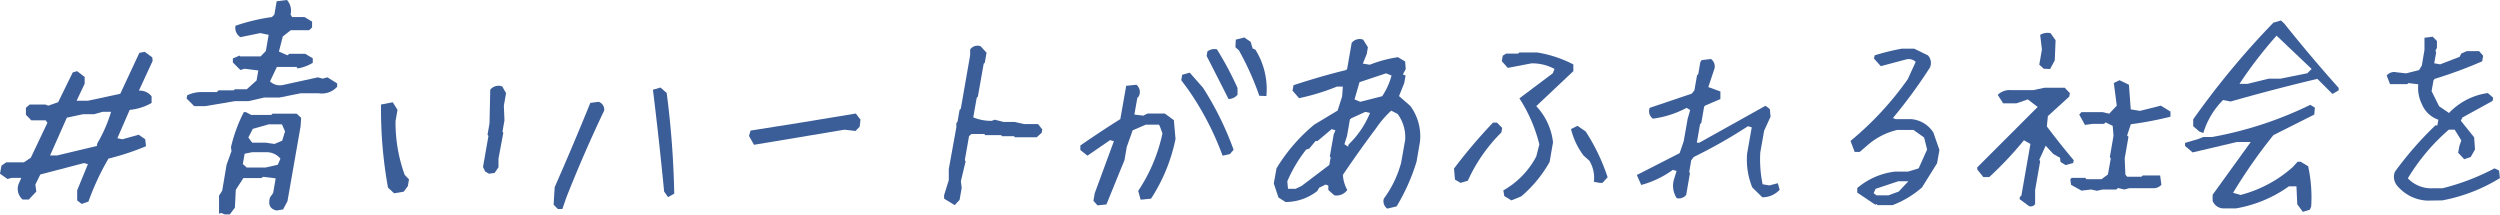
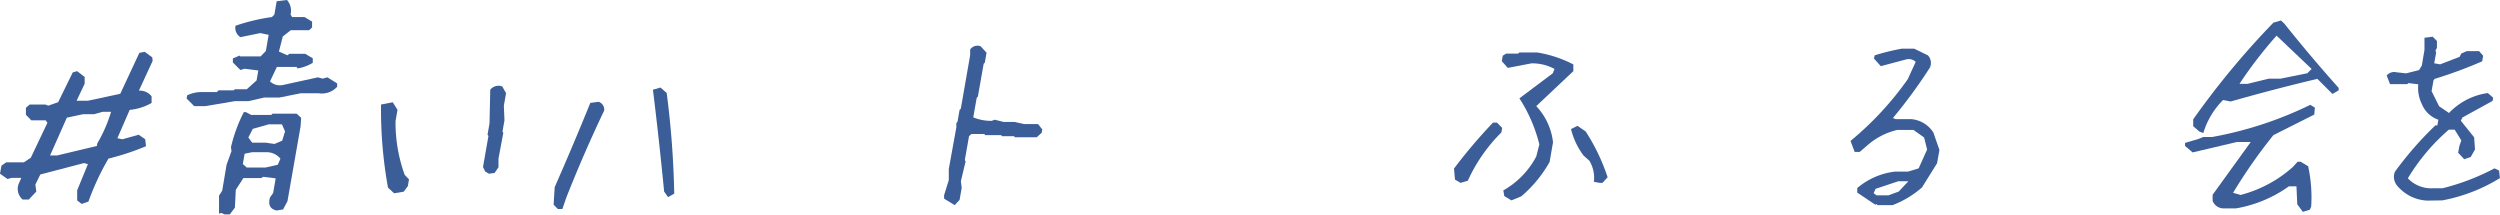
<svg xmlns="http://www.w3.org/2000/svg" viewBox="0 0 331 28.42">
  <defs>
    <style>.cls-1{fill:#3b5d98;}</style>
  </defs>
  <g id="レイヤー_2" data-name="レイヤー 2">
    <g id="デザイン">
      <path class="cls-1" d="M10.82,27l-.6-.46,0-1.35,1.42-3.46-.52-.14L5.34,23.1l-.66,1.34.13.92-1,1.06H3a1.85,1.85,0,0,1-.44-2.27l.26-.6H1.54L1,23.7,0,23l.19-1.06.63-.45H3.17l.91-.61,2.2-4.63-.23-.32H4.14l-.71-.74,0-.92.5-.43H6l.39.15,1.31-.46L9.63,9.59l.58-.17,1,.77,0,.89-1.07,2.26h1.49l4.29-.92L18.45,7l.71-.14,1,.74.05.46L18.39,12a2,2,0,0,1,1.68.75l0,.88a7.2,7.2,0,0,1-2.9.92l-1.63,3.75.66.14,2.17-.6.86.6.1.92A33.76,33.76,0,0,1,14.36,21a33.94,33.94,0,0,0-2.65,5.69Zm2-7.67.05-.32a19.18,19.18,0,0,0,1.84-4.21h-1.1l-1.15.32H11l-2.15.46-2.22,5h.94Z" />
      <path class="cls-1" d="M25.71,14.05l-1-1,.07-.43a4.39,4.39,0,0,1,1.94-.43h2l.2-.23h2l.18-.14h1.57l1.3-1.17.23-1.32-1.82-.23-.55.17-1-1V7.73l.9-.37.06.11H34.5l.7-.72.37-2.14-1.11-.23-2.63.54a1.45,1.45,0,0,1-.65-1.51A25.39,25.39,0,0,1,36,2.26l.33-.34.3-1.75L38,0a2.15,2.15,0,0,1,.47,1.92l.2.34h1.65l1,.6,0,.77L40.93,4H38.5l-1.06.83-.51,2,1.12.49.27-.2h2.09l1,.6v.6a5.67,5.67,0,0,1-2,.74l-.15-.2H36.66l-.91,1.92a1.92,1.92,0,0,0,1.77.46l4.57-1,.62.17.64-.17,1.29.8,0,.45a2.73,2.73,0,0,1-2.43.86H39.81L37,12.91H35l-2.1.48H31.11l-3.94.66ZM29,28.3V25.9l.42-.66L30,21.81,30.65,20l-.07-.51a20.06,20.06,0,0,1,1.7-4.64h.29l.69.37h2.65l.18-.17h3.19l.59.55-.07,1.11-1.74,9.93-.58,1.09-.86.14q-1.29-.28-.87-1.74l.41-.57.34-1.95-1.69-.2-.21.17H32.22l-1,1.55-.12,2.37-.68.89h-.68l-.44-.2Zm7.78-6.49.35-.8a2.35,2.35,0,0,0-1.84-.86h-1.9l-1,.2-.24,1.37.52.46h2.49Zm.58-3.18.38-1.23-.41-.94H35.59l-2.12.6-.59,1.14.51.69h1.78l1.17.17Z" />
      <path class="cls-1" d="M52.18,25.59l-.81-.75a57.94,57.94,0,0,1-.92-11L52,13.54l.63,1-.26,1.49a20.23,20.23,0,0,0,1.21,7.12l.57.6-.15.89-.55.74ZM64.73,23l-.49-.29-.29-.6L64.67,18l-.12-.17.26-1.49.1-4.46a1.38,1.38,0,0,1,1.59-.43l.5.88L66.71,14l.08,1.94-.26,1.49.11.14L66,21,66,22.15l-.52.75Z" />
      <path class="cls-1" d="M73.85,27.67l-.55-.57.14-2.32q2.43-5.52,4.72-11.16l1.1-.14A1.09,1.09,0,0,1,80,14.62q-2.7,5.67-5,11.48l-.54,1.57Zm14.6-1.57-.52-.74q-.66-6.81-1.48-13.48l1-.29.82.72a121,121,0,0,1,1,13.33Z" />
-       <path class="cls-1" d="M99.83,19.17,99.17,18l.2-.71q7-1.09,13.94-2.26l.62.82-.11.92-.55.57-1.46-.17Z" />
      <path class="cls-1" d="M126.4,27.16,125,26.3l0-.46.62-2V22.38l1-5.52,0-.58.15-.14.28-1.6.16-.14,1.24-7.1V6.55a1.19,1.19,0,0,1,1.38-.43l.79.86-.23,1.32-.15.14-.77,4.35-.15.15-.46,2.6a6.16,6.16,0,0,0,2.43.46l.42-.15,1.15.29h1.47l1.26.29h1.85l.56.71-.08.43-.65.6h-2.9l-.11-.14h-1.6l-.1-.14h-2.12l-.11-.15h-1.72l-.31.29-.56,3.18.11.14L127.22,24l.11.86-.28,1.6Z" />
-       <path class="cls-1" d="M145.31,27.19l-.54-.6.17-1,2.54-6.9-.5-.14-3,2.06-.94-.75,0-.6q2.74-1.89,5.29-3.49l.78-4.41,1.35-.14a1.22,1.22,0,0,1,.27,1.6l-.15.14-.39,2.21,1.18.14.57-.28h2.28l1.2.88.22,2.49a22.85,22.85,0,0,1-3.24,7.9l-1.38.14-.32-1.17a21.84,21.84,0,0,0,3.21-7.61l-.37-1-.1-.15h-1.75l-1.73.75-.78,2.2-.3,1.75c-.8,1.94-1.59,3.9-2.39,5.86Zm16.56-6.58a38.58,38.58,0,0,0-4.6-8.82l-.87-1.17.12-.72,1-.28,1.76,2a40.92,40.92,0,0,1,4.05,8.21l-.49.57Zm.79-7.5q-1.4-2.77-2.9-5.7l.1-.6a1.56,1.56,0,0,1,1.26-.28,43.19,43.19,0,0,1,2.73,5.12l0,.89A1.57,1.57,0,0,1,162.66,13.11Zm4.07-.43a37.25,37.25,0,0,0-2.69-6l-.47-.43.05-1,1.12-.29.84.57.27.89.36.15a9.87,9.87,0,0,1,1.46,6.15Z" />
-       <path class="cls-1" d="M183.67,27.62a1.21,1.21,0,0,1-.45-1.32,14.23,14.23,0,0,0,2.29-4.75l.53-3a5.14,5.14,0,0,0-1-3.47l-.84-.43a13.16,13.16,0,0,0-2,2.32q-2.25,3-4.4,6.18a4.64,4.64,0,0,0,.58,2,1.74,1.74,0,0,1-1.72.71l-.79-.71,0-.58-.36-.14-.86.43-.24.43a6.89,6.89,0,0,1-4.2,1.46l-.94-.6-.62-1.86.36-2a22.75,22.75,0,0,1,5-5.79l3.09-1.86.6-1.88.09-1.29H177A29.78,29.78,0,0,1,172,13l-.87-1,.13-.72c2.32-.76,4.64-1.44,6.94-2l.16-.14.6-3.46a1.34,1.34,0,0,1,1.52-.43l.63,1-.15.89-.52,1.28.92.15a17,17,0,0,1,3.73-1l.95.57.08,1-.38.72.36.14-.18,1-.69,1.72,1.5,1.31A6.74,6.74,0,0,1,188,18.8l-.45,2.61a26.32,26.32,0,0,1-2.64,5.92Zm-11.34-3L176,21.84l.18-1-.11-.14.51-2.89.23-.57-.5-.14-1.87,1.57h-.26l-.83,1-.42.14A18.7,18.7,0,0,0,170.44,24l.09,1h1Zm6.16-5.2.06-.29a12.09,12.09,0,0,0,2.84-4.18l-.62-.14-1.88.86-.16.14-.38,2.17L178,19.09ZM183,12.74A9.12,9.12,0,0,0,184.24,10l-.73-.29L180,10.88l-.66,2.28.75.32Z" />
      <path class="cls-1" d="M193.38,24.21l-.74-.43-.13-1.46a68.4,68.4,0,0,1,5.17-6.09h.52l.69.71-.11.6a21.4,21.4,0,0,0-4.44,6.39Zm6.73,2.32-.94-.57-.13-.75a11.1,11.1,0,0,0,4.36-4.49l.41-1.6a20.1,20.1,0,0,0-2.64-6.1l4.42-3.32.23-.57a6.14,6.14,0,0,0-3.06-.74l-3.13.6-.79-.89.12-.72.45-.28H201l.16-.15h2.38a15.85,15.85,0,0,1,4.77,1.58l0,.89-4.91,4.63a8.33,8.33,0,0,1,2.22,4.78l-.45,2.61A16.66,16.66,0,0,1,201.41,26Zm11.68-2.32-.76-.14a4.35,4.35,0,0,0-.59-2.78l-.79-.71A9.8,9.8,0,0,1,208,17.09l.86-.43,1.08.74a26.24,26.24,0,0,1,2.91,6.07l-.68.74Z" />
-       <path class="cls-1" d="M222,26.24a3,3,0,0,1-.33-2.6l.31-1-.5-.15a12.78,12.78,0,0,1-4.18,2l-.58-1.32,5.66-2.89.54-1.57.53-3,.33-1.14-.47-.29a13.2,13.2,0,0,1-4.46,1.43,1.2,1.2,0,0,1-.43-1.43L224,12.39l.34-.43.35-2,.16-.14.27-1.58.18-.28,1.23-.15A1.21,1.21,0,0,1,227,9.07l-.82,2.46,1.6.58,0,1-2,.86-.15.14-.38,2.17-.16.15-.43,2.46H225L233.76,14l.57.45.09,1-.85,1.86-.51,2.89a16.2,16.2,0,0,0,.31,4.2l.89.15,1.12-.29.25.86a3.07,3.07,0,0,1-2.3,1L232,24.81a9.73,9.73,0,0,1-.68-4.49l.61-3.46-.5-.15a66.62,66.62,0,0,1-7.17,4.07l-.34.43-.27,1.57.1.14-.5,2.89A1.26,1.26,0,0,1,222,26.24Z" />
      <path class="cls-1" d="M248.29,27.1l-2.39-1.6,0-.6a9.4,9.4,0,0,1,5-2.18h1.73l1.4-.43,1.12-2.49-.4-1.6-1.41-1h-2.12a9.09,9.09,0,0,0-4,2.06l-1,.86h-.66l-.55-1.46a42,42,0,0,0,7.57-8.16l1.06-2.31a1.35,1.35,0,0,0-1.28-.32l-3.34.89-.9-1,.08-.43a29.06,29.06,0,0,1,3.63-.89h1.6l1.83.89a1.48,1.48,0,0,1,.27,1.6,66.49,66.49,0,0,1-4.91,6.7l.36.14h2a3.84,3.84,0,0,1,3,1.78l.8,2.31-.31,1.75-2,3.21a13.05,13.05,0,0,1-3.89,2.34h-2l-.11-.14Zm3.1-1.74L252.67,24h-1.34l-3,1-.26.57.37.29h1.6Z" />
-       <path class="cls-1" d="M268.66,27.3l-1.27-.94.05-.29.19-.17,1.2-6.84-.86-.49a48,48,0,0,1-4.59,4.87h-.79l-.8-1,0-.28,8-8-1.31-1-1.5.52h-1.76l-.72-1.12a2.22,2.22,0,0,1,1.71-.63h3l1.46-.31h2.7l.68.71-.08.46-2.83,2.58L271,16.74q1.86,2.46,3.56,4.47l-.07.37-1,.28-.68-.42-.06-.55-.9-.51-1-1.09L270,21.15l.12.2-.67,3.81,0,1.86A.7.7,0,0,1,268.66,27.3Zm1.93-18.2L270,8.56l.35-2-.23-1.94a1.87,1.87,0,0,1,1.37-.23l.67.94L272.05,8l-.62,1.14Zm5,16.14-1.38-.77-.1-.74.18-.18h1.81l.13.18h2l.86-.63.38-2.15-.13-.14.49-2.84-.11-1.31-.94-.46-.21.2h-1.52l-1,.14-.76-1.37.29-.32h2.83l.85.2,1-1.06-.39-3,.75-.37,1.25.6.24,3.26,1.22.2,2.76-.69,1.28.78,0,.68a46.08,46.08,0,0,1-5.25,1l-.49,1.49.18.17-.5,2.86.09,2.15.24.28h1.88l.19-.17H286l.17,1.23a1.38,1.38,0,0,1-1.09.46H281.9l-.63.17-.86-.2-.19.2h-1.83l-.76.17-.76-.17Z" />
      <path class="cls-1" d="M304.9,28.05l-.74-1-.11-2.38h-1a17,17,0,0,1-7,2.92H294.5a1.56,1.56,0,0,1-1.55-1l0-.8L298,18.8h-1.83l-5.87,1.38-1-.86v-.4l1.76-.52.65-.26h1.17a49.46,49.46,0,0,0,13-4.26l.61.37-.08.92L301,17.89a68.2,68.2,0,0,0-5.34,7.64l1,.28a16.7,16.7,0,0,0,6.87-3.66l.68-.74h.39l1,.6a19.34,19.34,0,0,1,.4,5.35l-.17.4ZM291.22,17.43l-.84-.72,0-.91A107.57,107.57,0,0,1,301,3l1-.29.43.4q3.6,4.5,7.21,8.53l0,.32-.82.48-2-2q-5.92,1.41-11.48,3l-1-.2a10.34,10.34,0,0,0-2.62,4.37ZM305.49,9.7l.57-.57-4.64-4.41a55.67,55.67,0,0,0-4.91,6.38h1.07l2.79-.68h1.55Z" />
      <path class="cls-1" d="M321.38,26.56a5.5,5.5,0,0,1-3.95-1.92,1.83,1.83,0,0,1-.35-1.89,45.14,45.14,0,0,1,5.37-6.15h.26l.13-.75a3.62,3.62,0,0,1-2.18-2.06,4.8,4.8,0,0,1-.48-2.63L318.87,11l-.15.14h-2.28L316,10a1.27,1.27,0,0,1,1.28-.43l1.3.14,1.7-.43.37-.6L321,6.61,321,5l1.09-.14.56.57,0,.88-.2.43.1.18-.26,1.46.79.14,2.58-1,.21-.43.73-.32h1.63l.54.61-.13.74a59.23,59.23,0,0,1-6.28,2.32l-.16.17-.26,1.46,1,2,1.31.89a8.71,8.71,0,0,1,5.14-2.64l.7.61-.07.43-4,2.2-.2.43,1.76,2.2.11,1.6-.57,1-.86.29-.8-.86.16-.88.26-.75L325,17.17h-.78a26.61,26.61,0,0,0-5.42,6.44,4.26,4.26,0,0,0,3.25,1.32h1.33a30.69,30.69,0,0,0,6.9-2.64l.6.29.11,1a22.29,22.29,0,0,1-7.63,2.95Z" />
    </g>
  </g>
</svg>